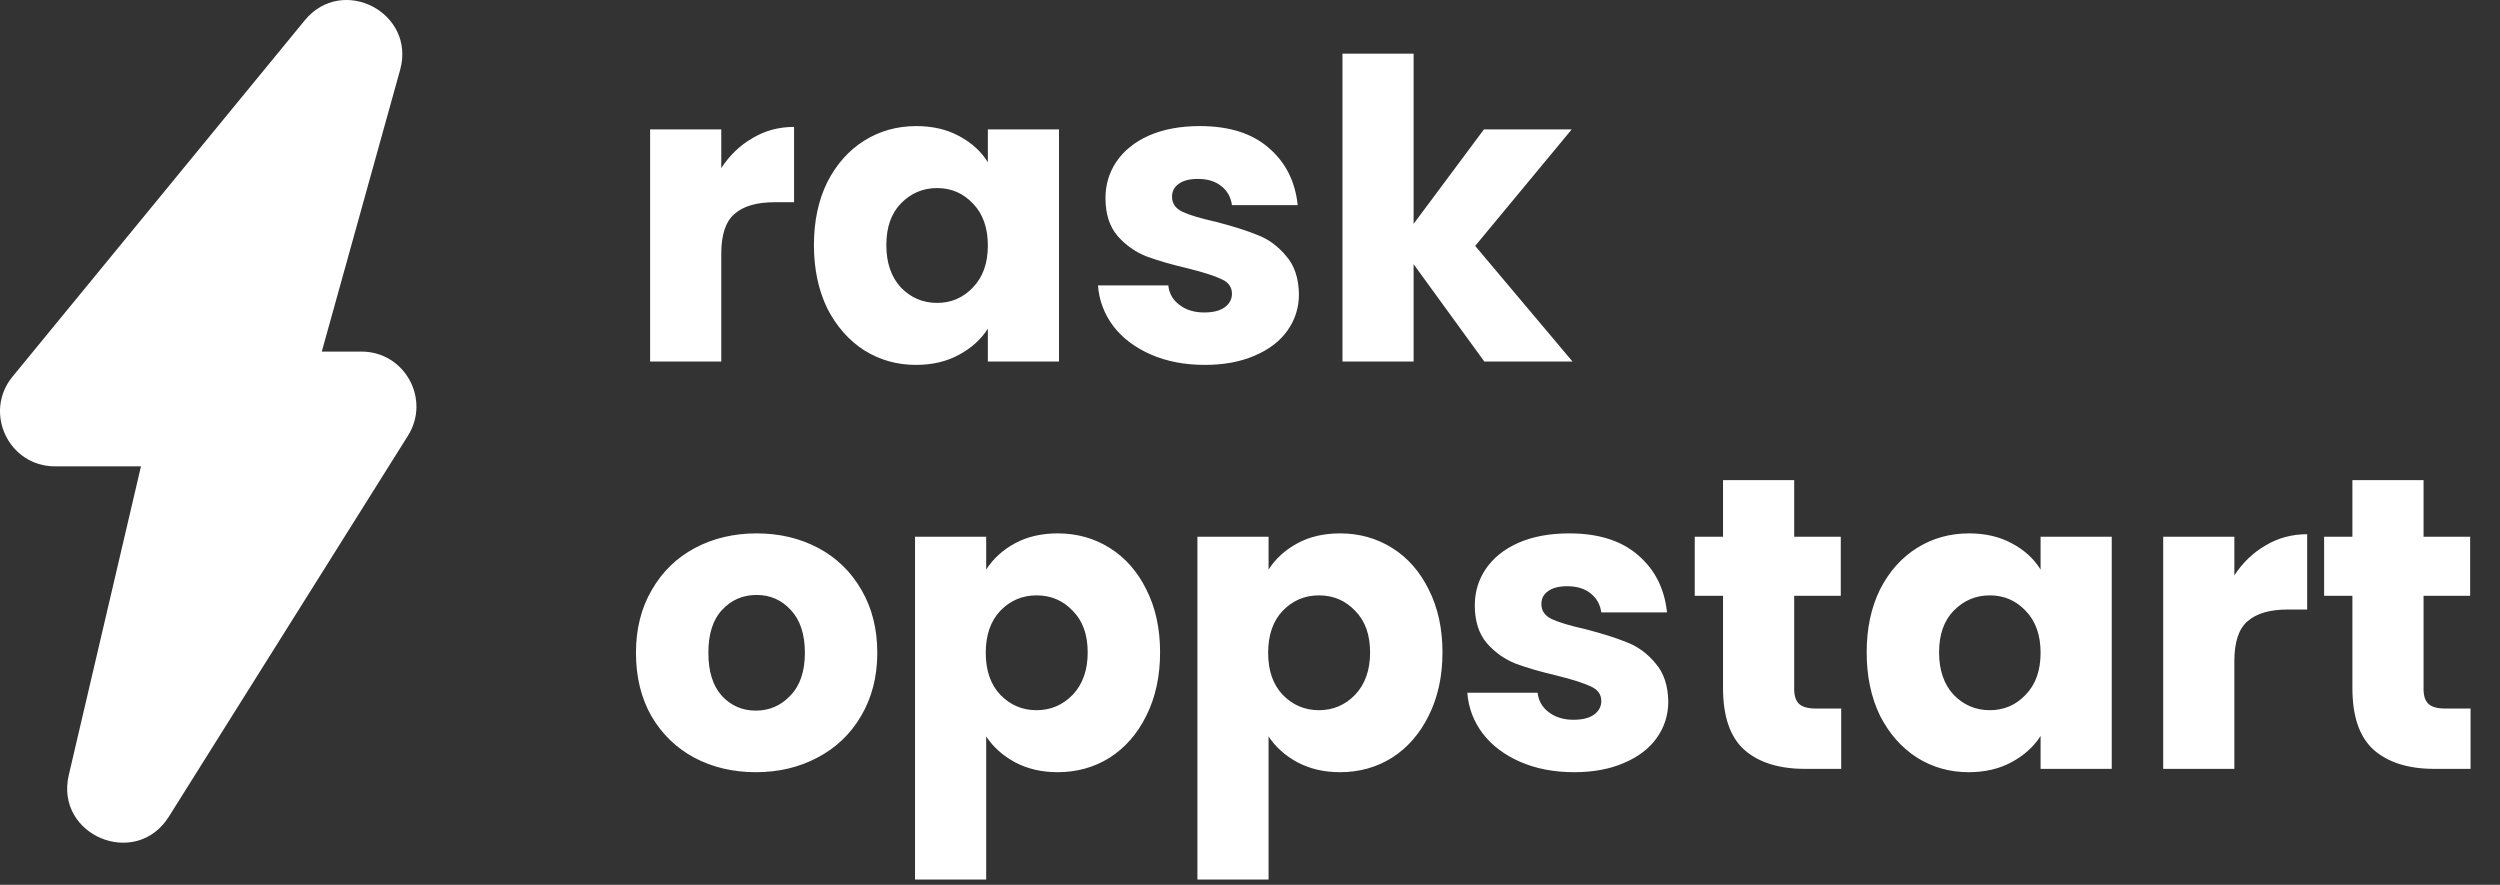
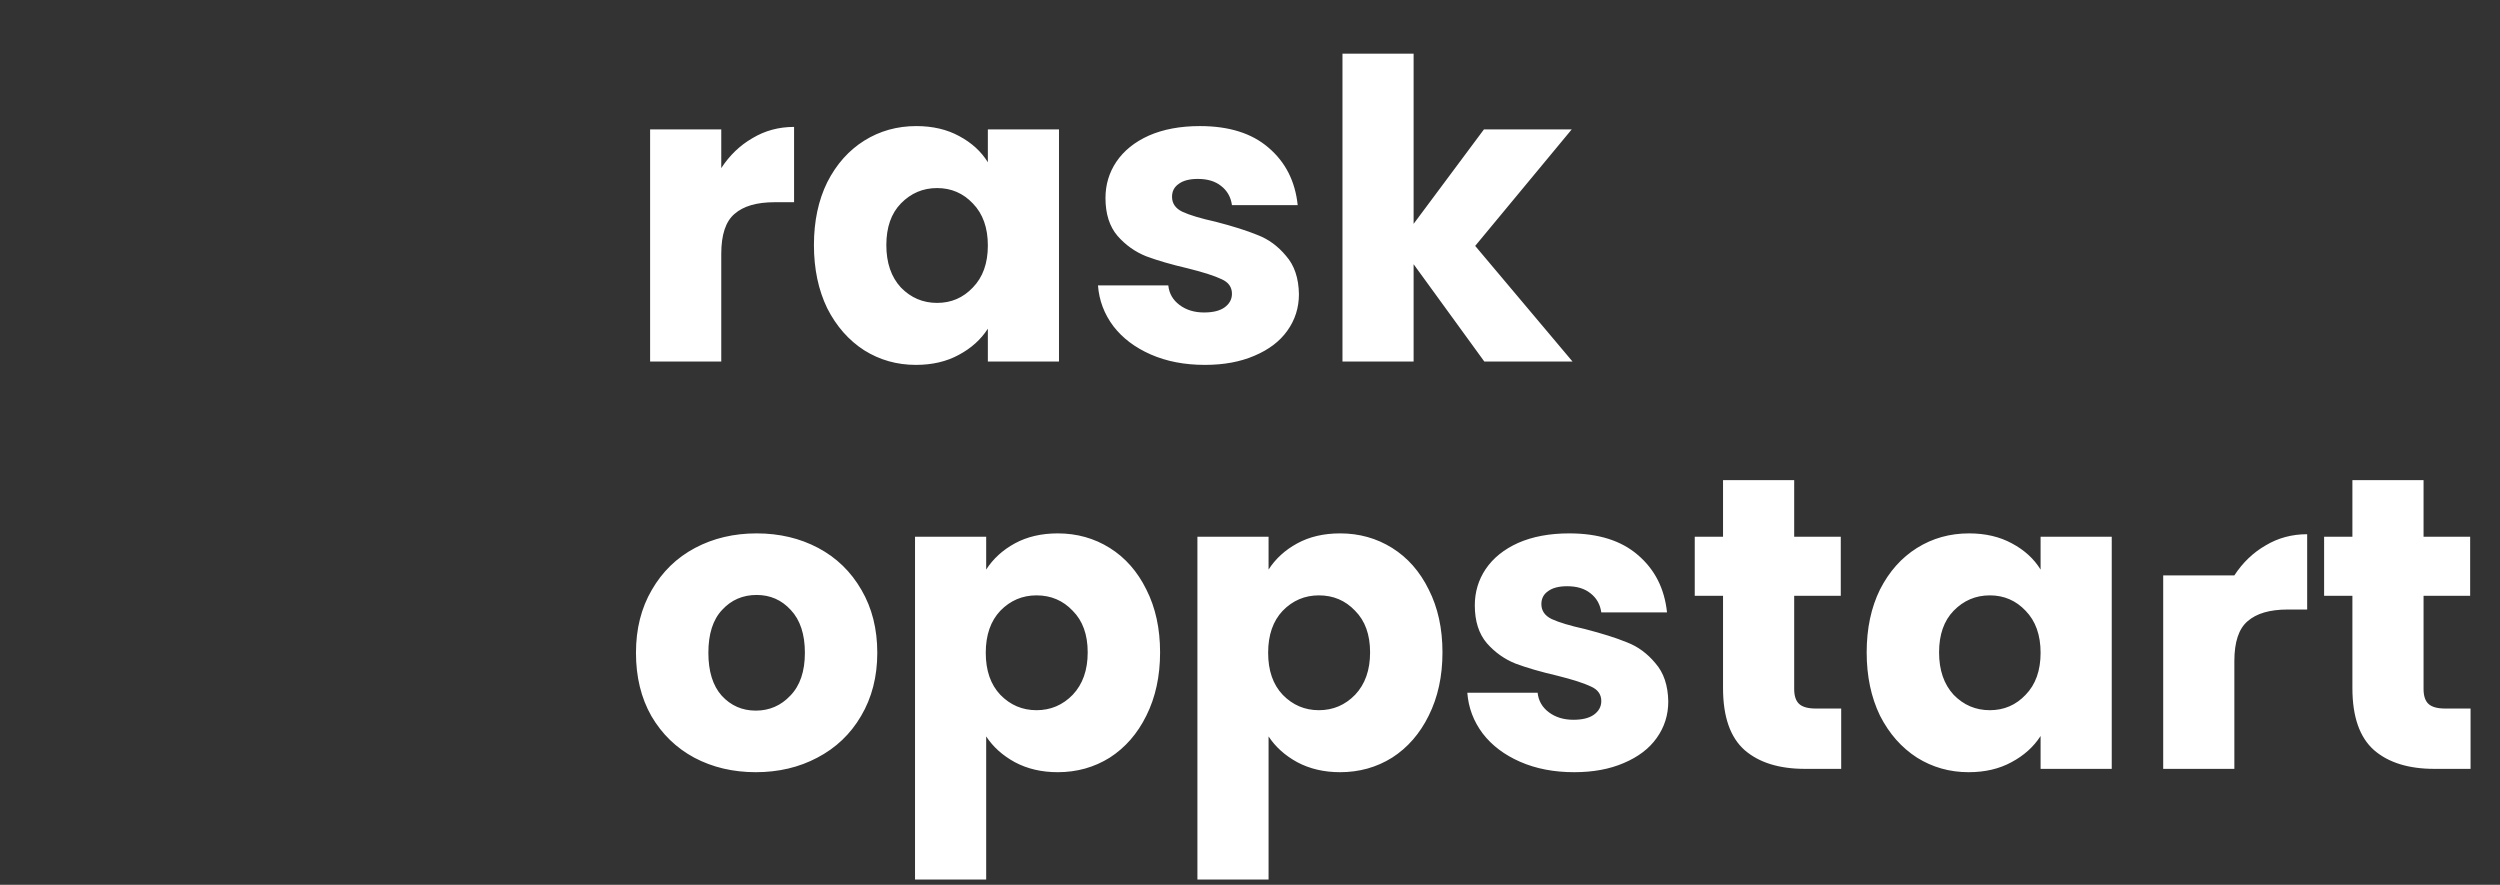
<svg xmlns="http://www.w3.org/2000/svg" width="178" height="63" viewBox="0 0 178 63" fill="none">
  <rect x="0" y="0" width="178" height="63" fill="#333333" stroke="none" />
-   <path d="M51.354 11.969C51.946 11.06 52.687 10.349 53.576 9.836C54.464 9.302 55.452 9.036 56.538 9.036V14.398H55.146C53.882 14.398 52.934 14.674 52.302 15.227C51.67 15.76 51.354 16.708 51.354 18.071V25.743H46.288V9.214H51.354V11.969ZM57.952 17.449C57.952 15.75 58.268 14.259 58.9 12.976C59.552 11.692 60.431 10.705 61.536 10.013C62.642 9.322 63.877 8.977 65.239 8.977C66.405 8.977 67.422 9.214 68.291 9.688C69.179 10.162 69.861 10.784 70.335 11.554V9.214H75.4V25.743H70.335V23.403C69.841 24.173 69.15 24.796 68.261 25.269C67.392 25.743 66.375 25.98 65.21 25.98C63.867 25.98 62.642 25.635 61.536 24.944C60.431 24.233 59.552 23.235 58.9 21.952C58.268 20.648 57.952 19.147 57.952 17.449ZM70.335 17.479C70.335 16.215 69.979 15.217 69.268 14.486C68.577 13.756 67.728 13.39 66.721 13.39C65.713 13.39 64.854 13.756 64.143 14.486C63.452 15.197 63.107 16.185 63.107 17.449C63.107 18.713 63.452 19.72 64.143 20.47C64.854 21.201 65.713 21.567 66.721 21.567C67.728 21.567 68.577 21.201 69.268 20.47C69.979 19.74 70.335 18.742 70.335 17.479ZM85.79 25.98C84.348 25.98 83.064 25.733 81.939 25.24C80.813 24.746 79.924 24.075 79.272 23.225C78.621 22.357 78.255 21.389 78.176 20.322H83.183C83.242 20.895 83.508 21.359 83.983 21.715C84.457 22.07 85.039 22.248 85.73 22.248C86.362 22.248 86.846 22.129 87.182 21.892C87.537 21.636 87.715 21.31 87.715 20.915C87.715 20.441 87.468 20.095 86.975 19.878C86.481 19.641 85.681 19.384 84.575 19.108C83.39 18.831 82.403 18.545 81.613 18.249C80.823 17.933 80.141 17.449 79.569 16.797C78.996 16.126 78.71 15.227 78.71 14.101C78.71 13.153 78.966 12.294 79.48 11.524C80.013 10.734 80.783 10.112 81.79 9.658C82.817 9.204 84.032 8.977 85.434 8.977C87.508 8.977 89.137 9.49 90.322 10.517C91.527 11.544 92.218 12.907 92.396 14.605H87.715C87.636 14.032 87.379 13.578 86.945 13.242C86.53 12.907 85.977 12.739 85.286 12.739C84.694 12.739 84.239 12.857 83.923 13.094C83.607 13.311 83.449 13.617 83.449 14.012C83.449 14.486 83.696 14.842 84.19 15.079C84.703 15.316 85.493 15.553 86.56 15.79C87.784 16.106 88.781 16.422 89.552 16.738C90.322 17.034 90.993 17.528 91.566 18.219C92.159 18.89 92.465 19.799 92.484 20.944C92.484 21.912 92.208 22.781 91.655 23.551C91.122 24.302 90.342 24.894 89.315 25.329C88.308 25.763 87.132 25.98 85.79 25.98ZM105.685 25.743L100.649 18.811V25.743H95.584V3.822H100.649V15.938L105.656 9.214H111.906L105.033 17.508L111.965 25.743H105.685ZM53.813 54.98C52.193 54.98 50.732 54.635 49.428 53.944C48.145 53.252 47.128 52.265 46.377 50.981C45.647 49.697 45.281 48.197 45.281 46.478C45.281 44.78 45.656 43.289 46.407 42.005C47.157 40.702 48.184 39.705 49.488 39.013C50.791 38.322 52.252 37.977 53.872 37.977C55.491 37.977 56.953 38.322 58.256 39.013C59.56 39.705 60.587 40.702 61.337 42.005C62.087 43.289 62.463 44.78 62.463 46.478C62.463 48.177 62.078 49.678 61.307 50.981C60.557 52.265 59.52 53.252 58.197 53.944C56.894 54.635 55.432 54.98 53.813 54.98ZM53.813 50.596C54.78 50.596 55.6 50.241 56.271 49.53C56.963 48.819 57.308 47.802 57.308 46.478C57.308 45.155 56.972 44.138 56.301 43.427C55.649 42.716 54.84 42.361 53.872 42.361C52.885 42.361 52.065 42.716 51.413 43.427C50.761 44.118 50.436 45.136 50.436 46.478C50.436 47.802 50.752 48.819 51.383 49.53C52.035 50.241 52.845 50.596 53.813 50.596ZM70.216 40.554C70.709 39.784 71.391 39.161 72.26 38.688C73.129 38.214 74.146 37.977 75.311 37.977C76.674 37.977 77.908 38.322 79.014 39.013C80.12 39.705 80.989 40.692 81.621 41.976C82.272 43.259 82.598 44.75 82.598 46.449C82.598 48.147 82.272 49.648 81.621 50.952C80.989 52.235 80.12 53.233 79.014 53.944C77.908 54.635 76.674 54.98 75.311 54.98C74.165 54.98 73.148 54.743 72.26 54.269C71.391 53.795 70.709 53.183 70.216 52.433V62.623H65.15V38.214H70.216V40.554ZM77.444 46.449C77.444 45.185 77.088 44.197 76.377 43.486C75.686 42.756 74.827 42.39 73.8 42.39C72.793 42.39 71.934 42.756 71.223 43.486C70.532 44.217 70.186 45.215 70.186 46.478C70.186 47.742 70.532 48.74 71.223 49.47C71.934 50.201 72.793 50.566 73.8 50.566C74.807 50.566 75.666 50.201 76.377 49.47C77.088 48.72 77.444 47.713 77.444 46.449ZM90.322 40.554C90.815 39.784 91.496 39.161 92.365 38.688C93.234 38.214 94.251 37.977 95.417 37.977C96.779 37.977 98.014 38.322 99.12 39.013C100.226 39.705 101.095 40.692 101.726 41.976C102.378 43.259 102.704 44.75 102.704 46.449C102.704 48.147 102.378 49.648 101.726 50.952C101.095 52.235 100.226 53.233 99.12 53.944C98.014 54.635 96.779 54.98 95.417 54.98C94.271 54.98 93.254 54.743 92.365 54.269C91.496 53.795 90.815 53.183 90.322 52.433V62.623H85.256V38.214H90.322V40.554ZM97.55 46.449C97.55 45.185 97.194 44.197 96.483 43.486C95.792 42.756 94.933 42.39 93.906 42.39C92.899 42.39 92.04 42.756 91.329 43.486C90.637 44.217 90.292 45.215 90.292 46.478C90.292 47.742 90.637 48.74 91.329 49.47C92.04 50.201 92.899 50.566 93.906 50.566C94.913 50.566 95.772 50.201 96.483 49.47C97.194 48.72 97.55 47.713 97.55 46.449ZM112.086 54.98C110.644 54.98 109.361 54.733 108.235 54.24C107.109 53.746 106.221 53.075 105.569 52.225C104.917 51.356 104.552 50.389 104.473 49.322H109.479C109.539 49.895 109.805 50.359 110.279 50.715C110.753 51.07 111.336 51.248 112.027 51.248C112.659 51.248 113.143 51.129 113.478 50.892C113.834 50.636 114.012 50.31 114.012 49.915C114.012 49.441 113.765 49.095 113.271 48.878C112.777 48.641 111.978 48.384 110.872 48.108C109.687 47.831 108.699 47.545 107.909 47.249C107.119 46.933 106.438 46.449 105.865 45.797C105.292 45.126 105.006 44.227 105.006 43.101C105.006 42.153 105.263 41.294 105.776 40.524C106.31 39.734 107.08 39.112 108.087 38.658C109.114 38.204 110.328 37.977 111.731 37.977C113.804 37.977 115.434 38.49 116.619 39.517C117.823 40.544 118.514 41.907 118.692 43.605H114.012C113.933 43.032 113.676 42.578 113.241 42.242C112.827 41.907 112.274 41.739 111.583 41.739C110.99 41.739 110.536 41.857 110.22 42.094C109.904 42.311 109.746 42.617 109.746 43.013C109.746 43.486 109.993 43.842 110.486 44.079C111 44.316 111.79 44.553 112.856 44.79C114.081 45.106 115.078 45.422 115.848 45.738C116.619 46.034 117.29 46.528 117.863 47.219C118.455 47.891 118.761 48.799 118.781 49.944C118.781 50.912 118.505 51.781 117.952 52.551C117.418 53.302 116.638 53.894 115.611 54.329C114.604 54.763 113.429 54.98 112.086 54.98ZM131.093 50.448V54.743H128.516C126.679 54.743 125.247 54.299 124.22 53.41C123.193 52.502 122.68 51.031 122.68 48.996V42.42H120.666V38.214H122.68V34.185H127.746V38.214H131.063V42.42H127.746V49.056C127.746 49.549 127.864 49.905 128.101 50.122C128.338 50.339 128.733 50.448 129.286 50.448H131.093ZM132.907 46.449C132.907 44.75 133.223 43.259 133.855 41.976C134.507 40.692 135.386 39.705 136.492 39.013C137.598 38.322 138.832 37.977 140.195 37.977C141.36 37.977 142.377 38.214 143.246 38.688C144.135 39.161 144.816 39.784 145.29 40.554V38.214H150.356V54.743H145.29V52.403C144.796 53.173 144.105 53.795 143.216 54.269C142.347 54.743 141.33 54.98 140.165 54.98C138.822 54.98 137.598 54.635 136.492 53.944C135.386 53.233 134.507 52.235 133.855 50.952C133.223 49.648 132.907 48.147 132.907 46.449ZM145.29 46.478C145.29 45.215 144.935 44.217 144.224 43.486C143.532 42.756 142.683 42.39 141.676 42.39C140.669 42.39 139.81 42.756 139.099 43.486C138.408 44.197 138.062 45.185 138.062 46.449C138.062 47.713 138.408 48.72 139.099 49.47C139.81 50.201 140.669 50.566 141.676 50.566C142.683 50.566 143.532 50.201 144.224 49.47C144.935 48.74 145.29 47.742 145.29 46.478ZM159.086 40.968C159.678 40.06 160.419 39.349 161.308 38.836C162.196 38.302 163.184 38.036 164.27 38.036V43.398H162.878C161.614 43.398 160.666 43.674 160.034 44.227C159.402 44.76 159.086 45.708 159.086 47.071V54.743H154.02V38.214H159.086V40.968ZM175.904 50.448V54.743H173.327C171.49 54.743 170.059 54.299 169.032 53.41C168.005 52.502 167.491 51.031 167.491 48.996V42.42H165.477V38.214H167.491V34.185H172.557V38.214H175.875V42.42H172.557V49.056C172.557 49.549 172.675 49.905 172.912 50.122C173.149 50.339 173.544 50.448 174.097 50.448H175.904Z" fill="white" />
-   <path d="M21.696 1.451C24.378 -1.819 29.621 0.905 28.488 4.979L22.911 25.032H25.734C28.809 25.032 30.681 28.418 29.046 31.023L12.019 58.15C9.671 61.891 3.892 59.481 4.898 55.181L10.037 33.205H3.918C0.617 33.205 -1.199 29.367 0.894 26.814L21.696 1.451Z" fill="white" />
+   <path d="M51.354 11.969C51.946 11.06 52.687 10.349 53.576 9.836C54.464 9.302 55.452 9.036 56.538 9.036V14.398H55.146C53.882 14.398 52.934 14.674 52.302 15.227C51.67 15.76 51.354 16.708 51.354 18.071V25.743H46.288V9.214H51.354V11.969ZM57.952 17.449C57.952 15.75 58.268 14.259 58.9 12.976C59.552 11.692 60.431 10.705 61.536 10.013C62.642 9.322 63.877 8.977 65.239 8.977C66.405 8.977 67.422 9.214 68.291 9.688C69.179 10.162 69.861 10.784 70.335 11.554V9.214H75.4V25.743H70.335V23.403C69.841 24.173 69.15 24.796 68.261 25.269C67.392 25.743 66.375 25.98 65.21 25.98C63.867 25.98 62.642 25.635 61.536 24.944C60.431 24.233 59.552 23.235 58.9 21.952C58.268 20.648 57.952 19.147 57.952 17.449ZM70.335 17.479C70.335 16.215 69.979 15.217 69.268 14.486C68.577 13.756 67.728 13.39 66.721 13.39C65.713 13.39 64.854 13.756 64.143 14.486C63.452 15.197 63.107 16.185 63.107 17.449C63.107 18.713 63.452 19.72 64.143 20.47C64.854 21.201 65.713 21.567 66.721 21.567C67.728 21.567 68.577 21.201 69.268 20.47C69.979 19.74 70.335 18.742 70.335 17.479ZM85.79 25.98C84.348 25.98 83.064 25.733 81.939 25.24C80.813 24.746 79.924 24.075 79.272 23.225C78.621 22.357 78.255 21.389 78.176 20.322H83.183C83.242 20.895 83.508 21.359 83.983 21.715C84.457 22.07 85.039 22.248 85.73 22.248C86.362 22.248 86.846 22.129 87.182 21.892C87.537 21.636 87.715 21.31 87.715 20.915C87.715 20.441 87.468 20.095 86.975 19.878C86.481 19.641 85.681 19.384 84.575 19.108C83.39 18.831 82.403 18.545 81.613 18.249C80.823 17.933 80.141 17.449 79.569 16.797C78.996 16.126 78.71 15.227 78.71 14.101C78.71 13.153 78.966 12.294 79.48 11.524C80.013 10.734 80.783 10.112 81.79 9.658C82.817 9.204 84.032 8.977 85.434 8.977C87.508 8.977 89.137 9.49 90.322 10.517C91.527 11.544 92.218 12.907 92.396 14.605H87.715C87.636 14.032 87.379 13.578 86.945 13.242C86.53 12.907 85.977 12.739 85.286 12.739C84.694 12.739 84.239 12.857 83.923 13.094C83.607 13.311 83.449 13.617 83.449 14.012C83.449 14.486 83.696 14.842 84.19 15.079C84.703 15.316 85.493 15.553 86.56 15.79C87.784 16.106 88.781 16.422 89.552 16.738C90.322 17.034 90.993 17.528 91.566 18.219C92.159 18.89 92.465 19.799 92.484 20.944C92.484 21.912 92.208 22.781 91.655 23.551C91.122 24.302 90.342 24.894 89.315 25.329C88.308 25.763 87.132 25.98 85.79 25.98ZM105.685 25.743L100.649 18.811V25.743H95.584V3.822H100.649V15.938L105.656 9.214H111.906L105.033 17.508L111.965 25.743H105.685ZM53.813 54.98C52.193 54.98 50.732 54.635 49.428 53.944C48.145 53.252 47.128 52.265 46.377 50.981C45.647 49.697 45.281 48.197 45.281 46.478C45.281 44.78 45.656 43.289 46.407 42.005C47.157 40.702 48.184 39.705 49.488 39.013C50.791 38.322 52.252 37.977 53.872 37.977C55.491 37.977 56.953 38.322 58.256 39.013C59.56 39.705 60.587 40.702 61.337 42.005C62.087 43.289 62.463 44.78 62.463 46.478C62.463 48.177 62.078 49.678 61.307 50.981C60.557 52.265 59.52 53.252 58.197 53.944C56.894 54.635 55.432 54.98 53.813 54.98ZM53.813 50.596C54.78 50.596 55.6 50.241 56.271 49.53C56.963 48.819 57.308 47.802 57.308 46.478C57.308 45.155 56.972 44.138 56.301 43.427C55.649 42.716 54.84 42.361 53.872 42.361C52.885 42.361 52.065 42.716 51.413 43.427C50.761 44.118 50.436 45.136 50.436 46.478C50.436 47.802 50.752 48.819 51.383 49.53C52.035 50.241 52.845 50.596 53.813 50.596ZM70.216 40.554C70.709 39.784 71.391 39.161 72.26 38.688C73.129 38.214 74.146 37.977 75.311 37.977C76.674 37.977 77.908 38.322 79.014 39.013C80.12 39.705 80.989 40.692 81.621 41.976C82.272 43.259 82.598 44.75 82.598 46.449C82.598 48.147 82.272 49.648 81.621 50.952C80.989 52.235 80.12 53.233 79.014 53.944C77.908 54.635 76.674 54.98 75.311 54.98C74.165 54.98 73.148 54.743 72.26 54.269C71.391 53.795 70.709 53.183 70.216 52.433V62.623H65.15V38.214H70.216V40.554ZM77.444 46.449C77.444 45.185 77.088 44.197 76.377 43.486C75.686 42.756 74.827 42.39 73.8 42.39C72.793 42.39 71.934 42.756 71.223 43.486C70.532 44.217 70.186 45.215 70.186 46.478C70.186 47.742 70.532 48.74 71.223 49.47C71.934 50.201 72.793 50.566 73.8 50.566C74.807 50.566 75.666 50.201 76.377 49.47C77.088 48.72 77.444 47.713 77.444 46.449ZM90.322 40.554C90.815 39.784 91.496 39.161 92.365 38.688C93.234 38.214 94.251 37.977 95.417 37.977C96.779 37.977 98.014 38.322 99.12 39.013C100.226 39.705 101.095 40.692 101.726 41.976C102.378 43.259 102.704 44.75 102.704 46.449C102.704 48.147 102.378 49.648 101.726 50.952C101.095 52.235 100.226 53.233 99.12 53.944C98.014 54.635 96.779 54.98 95.417 54.98C94.271 54.98 93.254 54.743 92.365 54.269C91.496 53.795 90.815 53.183 90.322 52.433V62.623H85.256V38.214H90.322V40.554ZM97.55 46.449C97.55 45.185 97.194 44.197 96.483 43.486C95.792 42.756 94.933 42.39 93.906 42.39C92.899 42.39 92.04 42.756 91.329 43.486C90.637 44.217 90.292 45.215 90.292 46.478C90.292 47.742 90.637 48.74 91.329 49.47C92.04 50.201 92.899 50.566 93.906 50.566C94.913 50.566 95.772 50.201 96.483 49.47C97.194 48.72 97.55 47.713 97.55 46.449ZM112.086 54.98C110.644 54.98 109.361 54.733 108.235 54.24C107.109 53.746 106.221 53.075 105.569 52.225C104.917 51.356 104.552 50.389 104.473 49.322H109.479C109.539 49.895 109.805 50.359 110.279 50.715C110.753 51.07 111.336 51.248 112.027 51.248C112.659 51.248 113.143 51.129 113.478 50.892C113.834 50.636 114.012 50.31 114.012 49.915C114.012 49.441 113.765 49.095 113.271 48.878C112.777 48.641 111.978 48.384 110.872 48.108C109.687 47.831 108.699 47.545 107.909 47.249C107.119 46.933 106.438 46.449 105.865 45.797C105.292 45.126 105.006 44.227 105.006 43.101C105.006 42.153 105.263 41.294 105.776 40.524C106.31 39.734 107.08 39.112 108.087 38.658C109.114 38.204 110.328 37.977 111.731 37.977C113.804 37.977 115.434 38.49 116.619 39.517C117.823 40.544 118.514 41.907 118.692 43.605H114.012C113.933 43.032 113.676 42.578 113.241 42.242C112.827 41.907 112.274 41.739 111.583 41.739C110.99 41.739 110.536 41.857 110.22 42.094C109.904 42.311 109.746 42.617 109.746 43.013C109.746 43.486 109.993 43.842 110.486 44.079C111 44.316 111.79 44.553 112.856 44.79C114.081 45.106 115.078 45.422 115.848 45.738C116.619 46.034 117.29 46.528 117.863 47.219C118.455 47.891 118.761 48.799 118.781 49.944C118.781 50.912 118.505 51.781 117.952 52.551C117.418 53.302 116.638 53.894 115.611 54.329C114.604 54.763 113.429 54.98 112.086 54.98ZM131.093 50.448V54.743H128.516C126.679 54.743 125.247 54.299 124.22 53.41C123.193 52.502 122.68 51.031 122.68 48.996V42.42H120.666V38.214H122.68V34.185H127.746V38.214H131.063V42.42H127.746V49.056C127.746 49.549 127.864 49.905 128.101 50.122C128.338 50.339 128.733 50.448 129.286 50.448H131.093ZM132.907 46.449C132.907 44.75 133.223 43.259 133.855 41.976C134.507 40.692 135.386 39.705 136.492 39.013C137.598 38.322 138.832 37.977 140.195 37.977C141.36 37.977 142.377 38.214 143.246 38.688C144.135 39.161 144.816 39.784 145.29 40.554V38.214H150.356V54.743H145.29V52.403C144.796 53.173 144.105 53.795 143.216 54.269C142.347 54.743 141.33 54.98 140.165 54.98C138.822 54.98 137.598 54.635 136.492 53.944C135.386 53.233 134.507 52.235 133.855 50.952C133.223 49.648 132.907 48.147 132.907 46.449ZM145.29 46.478C145.29 45.215 144.935 44.217 144.224 43.486C143.532 42.756 142.683 42.39 141.676 42.39C140.669 42.39 139.81 42.756 139.099 43.486C138.408 44.197 138.062 45.185 138.062 46.449C138.062 47.713 138.408 48.72 139.099 49.47C139.81 50.201 140.669 50.566 141.676 50.566C142.683 50.566 143.532 50.201 144.224 49.47C144.935 48.74 145.29 47.742 145.29 46.478ZM159.086 40.968C159.678 40.06 160.419 39.349 161.308 38.836C162.196 38.302 163.184 38.036 164.27 38.036V43.398H162.878C161.614 43.398 160.666 43.674 160.034 44.227C159.402 44.76 159.086 45.708 159.086 47.071V54.743H154.02V38.214V40.968ZM175.904 50.448V54.743H173.327C171.49 54.743 170.059 54.299 169.032 53.41C168.005 52.502 167.491 51.031 167.491 48.996V42.42H165.477V38.214H167.491V34.185H172.557V38.214H175.875V42.42H172.557V49.056C172.557 49.549 172.675 49.905 172.912 50.122C173.149 50.339 173.544 50.448 174.097 50.448H175.904Z" fill="white" />
</svg>